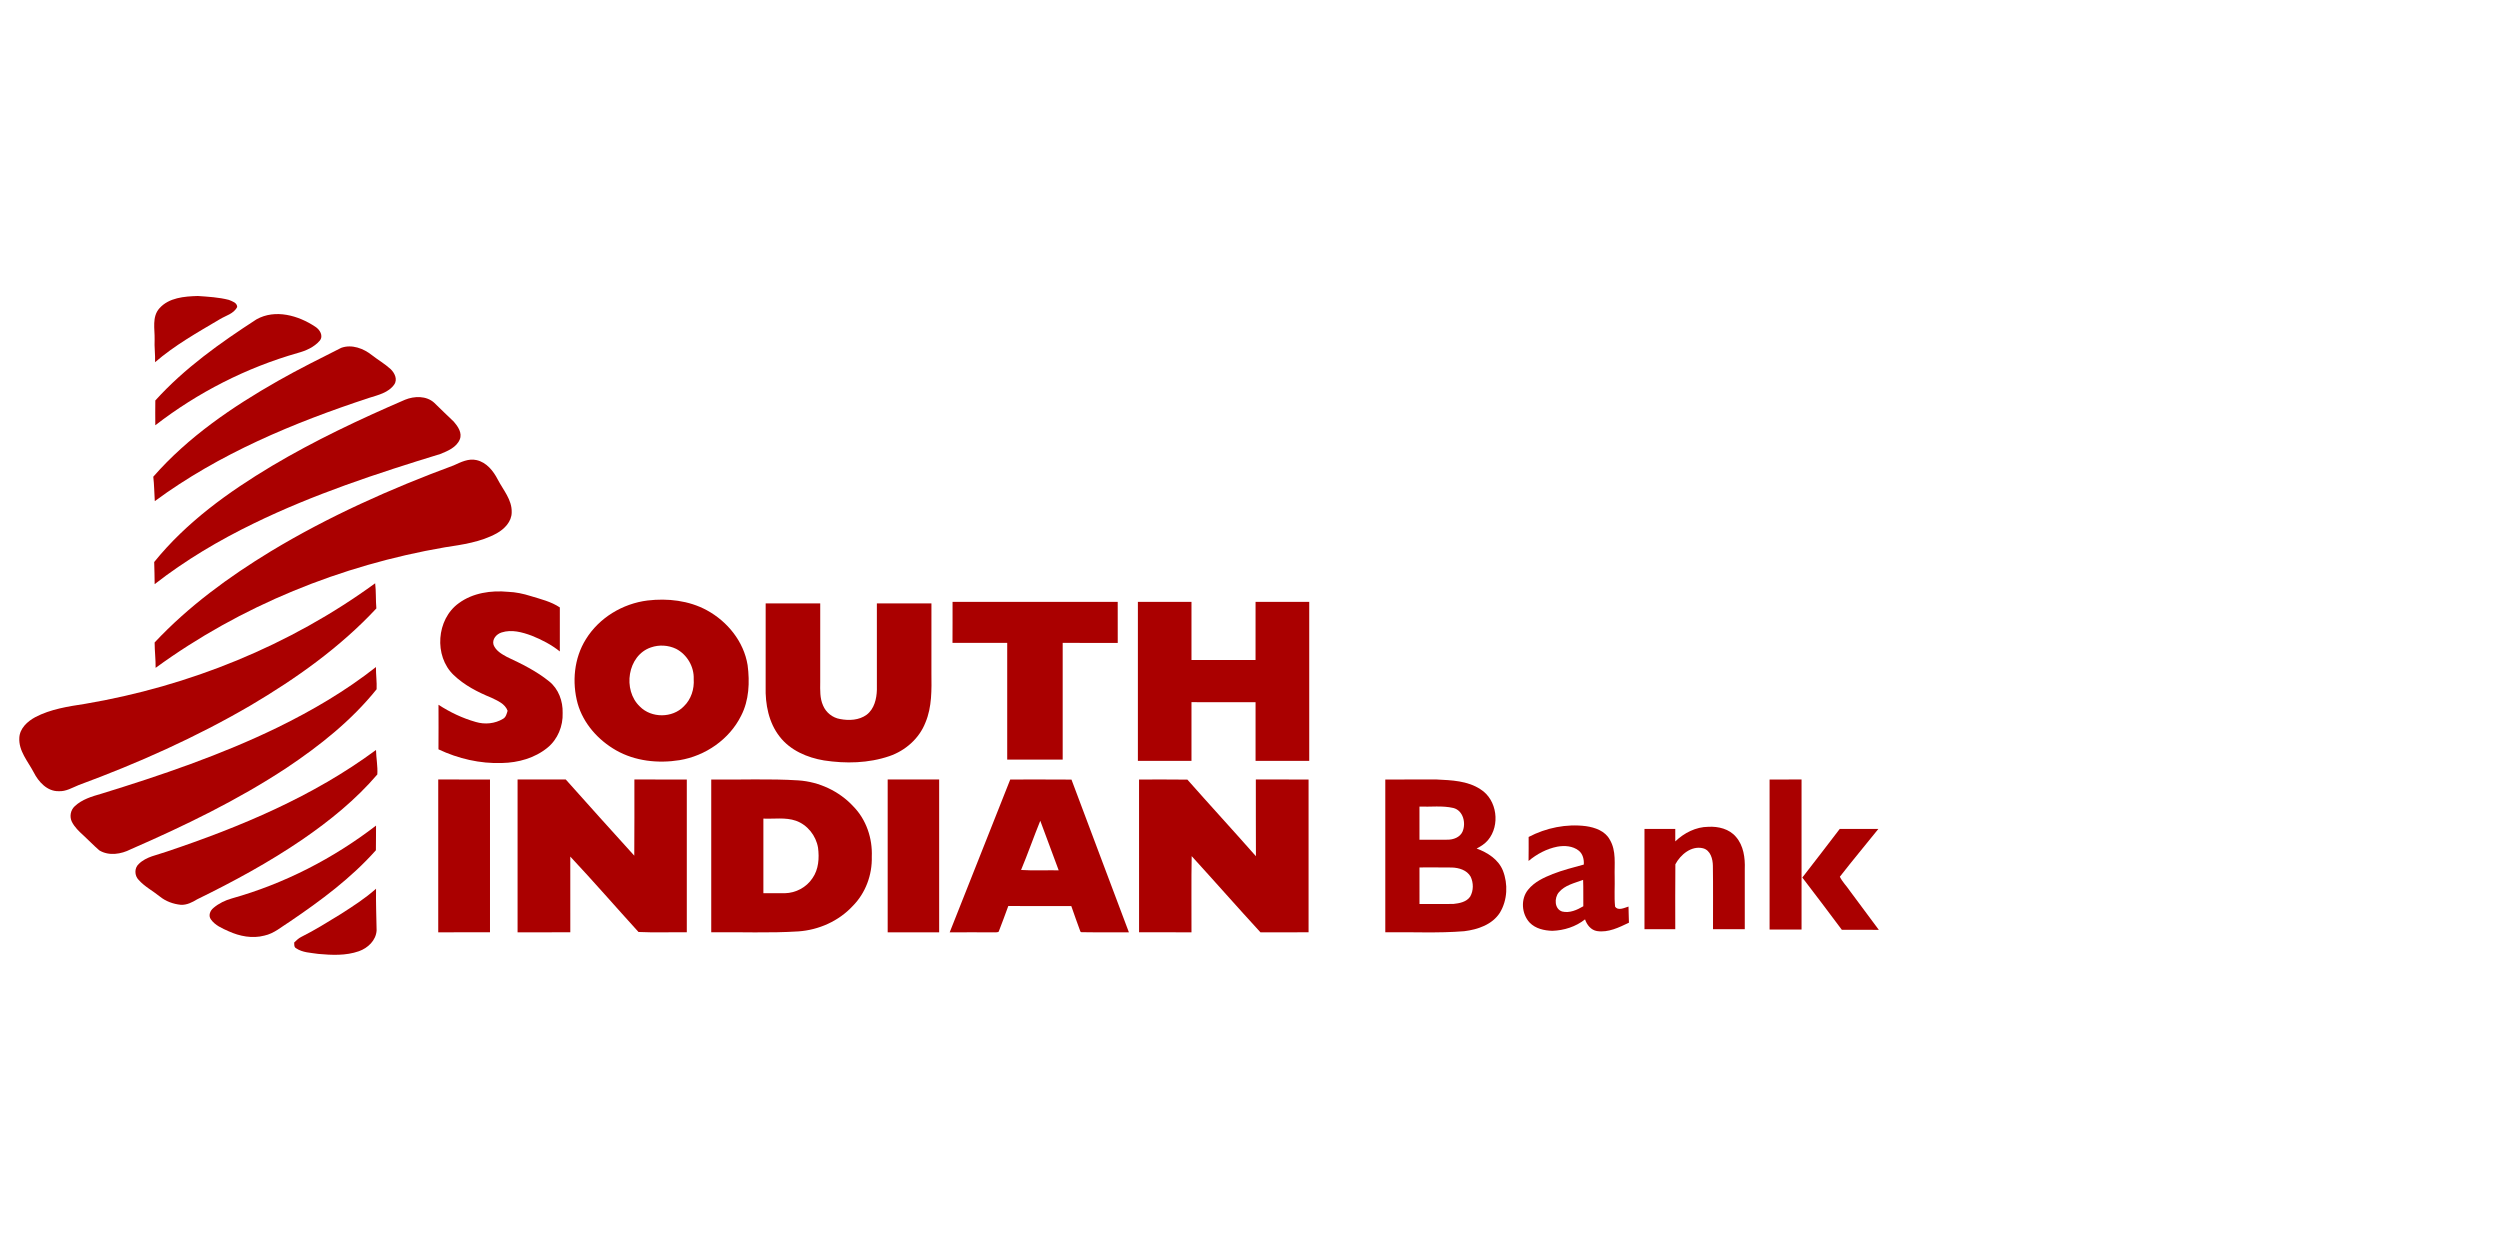
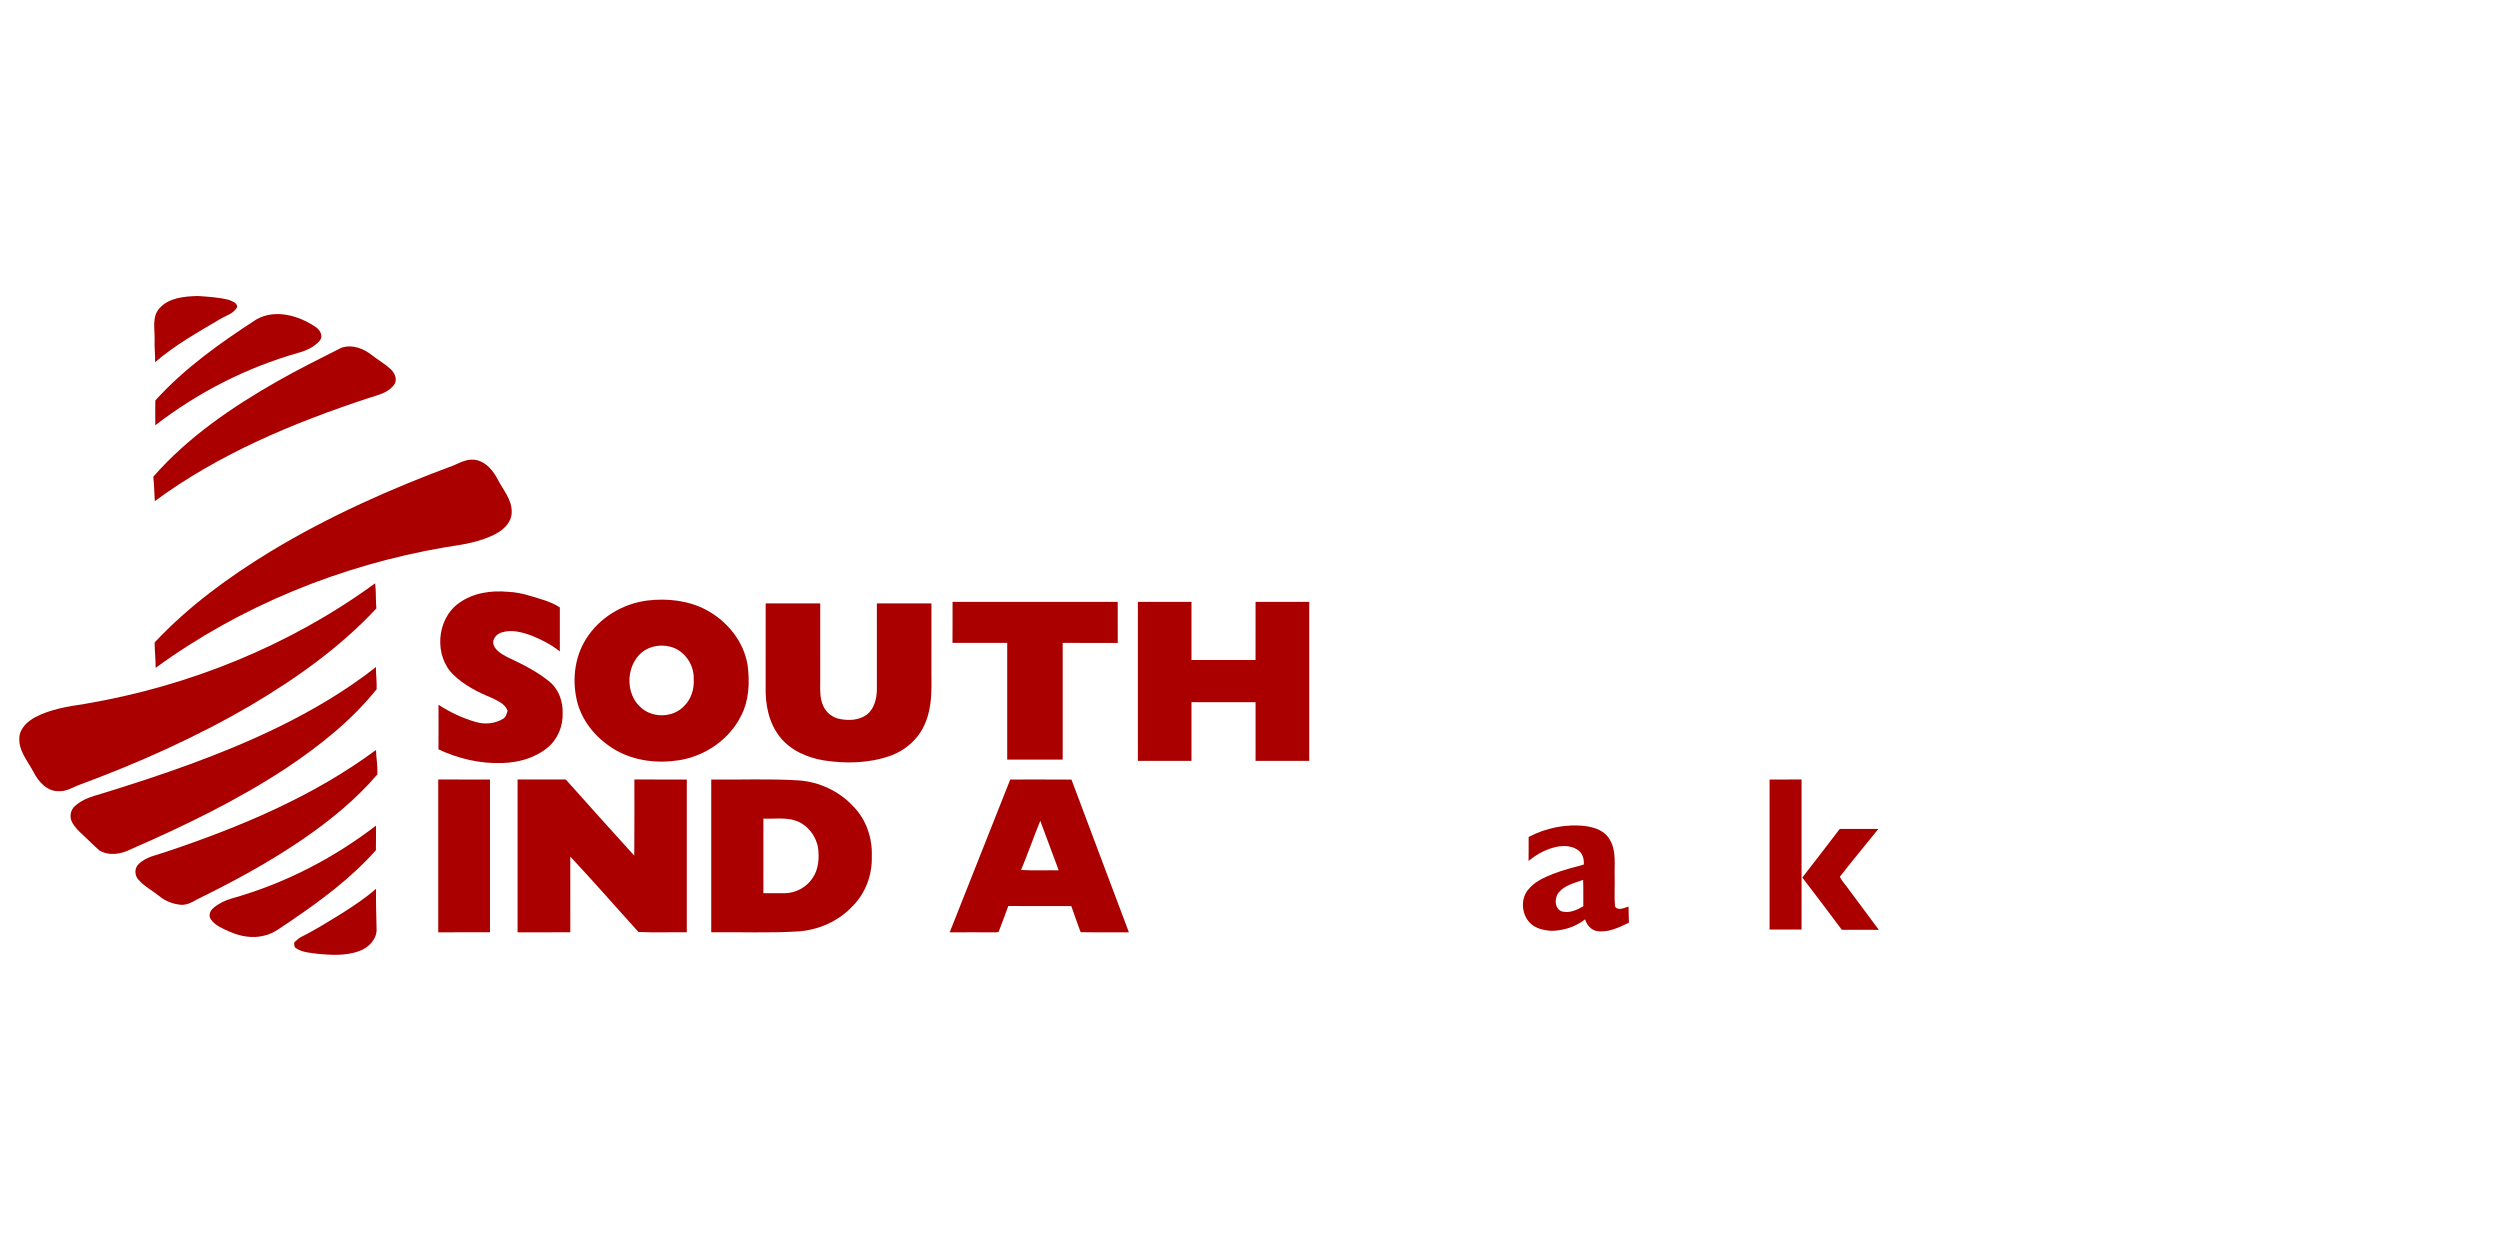
<svg xmlns="http://www.w3.org/2000/svg" width="400" height="200" viewBox="0 0 400 200" fill="none">
  <rect width="400" height="200" fill="white" />
  <path d="M25.498 49.339C27.021 47.614 29.502 47.423 31.654 47.359C33.32 47.478 35.005 47.562 36.626 47.984C37.15 48.212 37.926 48.414 37.951 49.109C37.417 50.211 36.112 50.493 35.148 51.091C31.592 53.196 27.95 55.24 24.811 57.953C24.858 56.725 24.675 55.504 24.74 54.276C24.774 52.628 24.292 50.698 25.498 49.339Z" fill="#AA0000" />
  <path d="M41.037 51.096C44.052 49.41 47.746 50.478 50.447 52.277C51.166 52.727 51.797 53.74 51.154 54.513C50.264 55.549 48.945 56.122 47.652 56.473C39.404 58.828 31.632 62.799 24.848 68.043C24.836 66.721 24.831 65.399 24.851 64.077C29.514 58.917 35.23 54.862 41.037 51.096Z" fill="#AA0000" />
  <path d="M54.591 55.657C56.282 55.039 58.17 55.751 59.511 56.826C60.483 57.59 61.568 58.205 62.482 59.043C63.134 59.651 63.651 60.686 63.08 61.519C62.166 62.836 60.493 63.204 59.052 63.661C46.983 67.633 35.052 72.6 24.767 80.181C24.68 78.879 24.678 77.572 24.525 76.274C30.102 69.904 37.19 65.085 44.504 60.928C47.803 59.053 51.206 57.367 54.591 55.657Z" fill="#AA0000" />
-   <path d="M64.812 63.956C66.292 63.353 68.208 63.301 69.456 64.425C70.481 65.463 71.568 66.442 72.606 67.465C73.266 68.226 74 69.281 73.558 70.324C73.024 71.589 71.633 72.162 70.444 72.642C60.29 75.75 50.158 79.091 40.595 83.752C35.012 86.465 29.64 89.646 24.745 93.466C24.752 92.285 24.69 91.106 24.671 89.925C29.806 83.557 36.549 78.713 43.521 74.54C50.343 70.489 57.532 67.094 64.812 63.956Z" fill="#AA0000" />
  <path d="M72.589 74.463C73.733 73.944 74.964 73.311 76.259 73.618C77.845 73.979 78.932 75.343 79.642 76.724C80.511 78.402 81.935 79.966 81.871 81.97C81.871 83.463 80.709 84.642 79.481 85.329C76.928 86.737 73.993 87.14 71.153 87.575C54.559 90.427 38.524 96.921 24.9 106.857C24.913 105.501 24.745 104.149 24.74 102.795C30.149 97.015 36.599 92.305 43.34 88.203C52.582 82.625 62.477 78.204 72.589 74.463Z" fill="#AA0000" />
  <path d="M60.026 93.325C60.186 94.66 60.1 96.009 60.218 97.348C54.413 103.578 47.398 108.555 40.091 112.87C31.35 117.973 22.073 122.112 12.584 125.614C11.556 126.029 10.55 126.659 9.396 126.59C7.553 126.637 6.154 125.087 5.388 123.563C4.464 121.806 2.959 120.143 3.092 118.032C3.169 116.53 4.395 115.42 5.633 114.75C8.096 113.453 10.891 113.035 13.61 112.615C30.26 109.796 46.36 103.294 60.026 93.325Z" fill="#AA0000" />
  <path d="M73.404 96.513C75.646 94.855 78.577 94.435 81.295 94.692C82.523 94.736 83.736 94.996 84.908 95.367C86.502 95.856 88.167 96.249 89.573 97.188C89.558 99.535 89.558 101.883 89.573 104.231C88.227 103.151 86.675 102.348 85.076 101.71C83.558 101.147 81.858 100.677 80.264 101.191C79.434 101.443 78.698 102.271 78.969 103.183C79.338 104.122 80.272 104.653 81.115 105.113C83.469 106.215 85.839 107.379 87.871 109.027C89.373 110.226 90.075 112.193 90.023 114.078C90.1 116.161 89.237 118.297 87.604 119.624C85.577 121.292 82.911 122.033 80.321 122.08C76.822 122.208 73.311 121.388 70.155 119.893C70.175 117.516 70.167 115.138 70.16 112.761C71.996 113.962 74.005 114.914 76.118 115.514C77.568 115.951 79.204 115.796 80.504 115C80.961 114.736 81.073 114.189 81.216 113.727C80.811 112.591 79.597 112.111 78.596 111.624C76.427 110.737 74.292 109.64 72.587 108.004C69.396 104.967 69.826 99.073 73.404 96.513Z" fill="#AA0000" />
  <path d="M103.61 96.078C106.827 95.7 110.213 96.076 113.091 97.638C116.395 99.434 119.012 102.659 119.618 106.425C119.971 109.146 119.86 112.044 118.575 114.526C116.699 118.304 112.867 120.941 108.735 121.625C105.305 122.174 101.628 121.791 98.573 120.051C95.712 118.42 93.337 115.769 92.425 112.566C91.493 109.151 91.842 105.308 93.742 102.276C95.86 98.839 99.626 96.575 103.61 96.078ZM104.143 103.588C100.372 104.873 99.589 110.416 102.376 113.043C104.215 114.921 107.588 114.914 109.409 113.018C110.581 111.899 111.107 110.238 110.993 108.642C111.072 106.667 109.928 104.722 108.176 103.815C106.928 103.217 105.451 103.129 104.143 103.588Z" fill="#AA0000" />
  <path d="M152.408 96.301C161.217 96.303 170.025 96.298 178.834 96.303C178.829 98.493 178.825 100.68 178.839 102.869C175.901 102.852 172.965 102.864 170.03 102.862C170.032 109.086 170.032 115.314 170.03 121.539C167.072 121.539 164.111 121.539 161.153 121.539C161.151 115.314 161.151 109.086 161.153 102.862C158.235 102.859 155.316 102.864 152.398 102.859C152.42 100.672 152.403 98.488 152.408 96.301Z" fill="#AA0000" />
  <path d="M182.062 96.301C184.918 96.301 187.778 96.301 190.637 96.303C190.634 99.4 190.634 102.498 190.637 105.597C194.054 105.6 197.47 105.597 200.887 105.597C200.89 102.498 200.89 99.402 200.89 96.303C203.751 96.301 206.615 96.301 209.477 96.303C209.472 104.782 209.47 113.258 209.477 121.736C206.615 121.739 203.751 121.739 200.89 121.736C200.89 118.608 200.89 115.479 200.89 112.351C197.472 112.343 194.054 112.351 190.637 112.346C190.637 115.477 190.634 118.608 190.637 121.739C187.778 121.739 184.918 121.739 182.062 121.736C182.064 113.258 182.064 104.779 182.062 96.301Z" fill="#AA0000" />
  <path d="M122.507 96.548C125.415 96.545 128.326 96.553 131.237 96.545C131.23 100.746 131.235 104.947 131.235 109.146C131.225 110.404 131.161 111.718 131.694 112.892C132.164 114.014 133.222 114.852 134.423 115.047C135.841 115.321 137.462 115.242 138.663 114.36C139.879 113.436 140.262 111.825 140.301 110.371C140.297 105.763 140.301 101.157 140.299 96.548C143.208 96.545 146.119 96.553 149.03 96.545C149.022 100.255 149.027 103.961 149.027 107.668C149.054 110.334 149.131 113.102 148.068 115.61C147.077 118.161 144.861 120.103 142.296 120.983C138.95 122.127 135.312 122.199 131.843 121.67C129.156 121.22 126.438 120.061 124.741 117.852C122.986 115.613 122.43 112.67 122.504 109.885C122.509 105.439 122.507 100.993 122.507 96.548Z" fill="#AA0000" />
  <path d="M44.41 116.394C49.948 113.685 55.303 110.547 60.154 106.727C60.137 107.91 60.315 109.114 60.258 110.28C56.245 115.279 51.169 119.307 45.863 122.853C38.01 128.03 29.512 132.135 20.907 135.891C19.382 136.67 17.437 136.988 15.9 136.067C15.006 135.306 14.203 134.441 13.333 133.65C12.633 133.017 11.934 132.343 11.502 131.493C11.096 130.67 11.279 129.622 11.956 128.999C13.12 127.897 14.702 127.43 16.207 127C25.807 124.042 35.361 120.795 44.41 116.394Z" fill="#AA0000" />
  <path d="M26.675 136.259C38.457 132.308 50.116 127.43 60.161 119.994C60.189 121.301 60.456 122.609 60.371 123.914C56.927 127.942 52.768 131.307 48.413 134.302C43.061 137.96 37.35 141.054 31.535 143.898C30.752 144.377 29.885 144.817 28.938 144.77C27.71 144.649 26.499 144.207 25.54 143.418C24.433 142.524 23.131 141.854 22.18 140.779C21.51 140.1 21.473 138.886 22.202 138.236C23.4 137.045 25.148 136.811 26.675 136.259Z" fill="#AA0000" />
  <path d="M70.118 124.719C72.878 124.719 75.638 124.719 78.399 124.722C78.399 132.869 78.399 141.019 78.399 149.166C75.638 149.169 72.878 149.166 70.118 149.169C70.12 141.019 70.12 132.869 70.118 124.719Z" fill="#AA0000" />
  <path d="M82.812 124.717C85.382 124.724 87.952 124.719 90.522 124.719C94.17 128.789 97.802 132.872 101.484 136.907C101.526 132.844 101.492 128.782 101.502 124.719C104.297 124.722 107.094 124.717 109.889 124.722C109.884 132.869 109.884 141.019 109.889 149.166C107.314 149.134 104.727 149.238 102.159 149.117C98.511 145.106 94.953 141.009 91.246 137.053C91.254 141.091 91.246 145.128 91.249 149.166C88.437 149.171 85.624 149.164 82.812 149.171C82.817 141.019 82.817 132.869 82.812 124.717Z" fill="#AA0000" />
  <path d="M113.798 124.722C118.449 124.786 123.11 124.568 127.75 124.862C131.074 125.087 134.287 126.587 136.548 129.041C138.611 131.149 139.61 134.144 139.486 137.065C139.57 139.969 138.49 142.902 136.429 144.968C134.198 147.375 131.01 148.791 127.755 149.023C123.11 149.32 118.449 149.102 113.798 149.166C113.803 141.019 113.803 132.869 113.798 124.722ZM122.141 130.976C122.138 134.955 122.138 138.933 122.141 142.912C123.285 142.907 124.432 142.919 125.578 142.914C127.328 142.882 129.033 141.973 129.999 140.507C130.988 139.094 131.101 137.283 130.884 135.622C130.558 133.707 129.196 131.974 127.35 131.32C125.672 130.739 123.876 131.055 122.141 130.976Z" fill="#AA0000" />
-   <path d="M142.029 124.719C144.774 124.719 147.52 124.724 150.265 124.717C150.26 132.869 150.26 141.019 150.265 149.171C147.52 149.164 144.774 149.169 142.029 149.169C142.031 141.019 142.031 132.869 142.029 124.719Z" fill="#AA0000" />
  <path d="M161.638 124.722C164.904 124.727 168.169 124.702 171.436 124.734C174.475 132.889 177.574 141.019 180.624 149.169C178.088 149.152 175.548 149.196 173.012 149.149L172.869 149.065C172.36 147.708 171.89 146.339 171.409 144.975C168.048 144.956 164.687 144.975 161.326 144.963C160.83 146.342 160.311 147.711 159.787 149.077C159.443 149.255 159.026 149.137 158.657 149.174C156.421 149.166 154.185 149.159 151.948 149.179C155.188 141.031 158.423 132.879 161.638 124.722ZM166.444 131.322C165.381 133.932 164.457 136.598 163.372 139.195C165.374 139.321 167.383 139.22 169.39 139.25C168.421 136.603 167.44 133.959 166.444 131.322Z" fill="#AA0000" />
-   <path d="M182.247 124.724C184.825 124.727 187.404 124.699 189.982 124.739C193.612 128.846 197.324 132.884 200.949 136.996C200.919 132.904 200.949 128.811 200.934 124.717C203.746 124.724 206.558 124.717 209.371 124.722C209.371 132.869 209.371 141.019 209.371 149.166C206.806 149.171 204.24 149.159 201.675 149.174C197.971 145.141 194.358 141.026 190.669 136.981C190.592 141.041 190.656 145.106 190.637 149.169C187.842 149.166 185.044 149.171 182.25 149.166C182.254 141.019 182.257 132.871 182.247 124.724Z" fill="#AA0000" />
-   <path d="M221.647 124.722C224.376 124.717 227.104 124.722 229.834 124.717C232.239 124.835 234.819 124.914 236.895 126.298C239.546 127.964 240.065 132.058 238.076 134.423C237.584 135.004 236.937 135.424 236.264 135.765C238.007 136.405 239.741 137.5 240.463 139.294C241.303 141.434 241.192 144.004 240.003 145.996C238.79 147.938 236.44 148.729 234.278 148.993C230.077 149.337 225.856 149.097 221.647 149.166C221.647 141.019 221.647 132.869 221.647 124.722ZM227.114 129.056C227.116 130.823 227.114 132.59 227.116 134.357C228.604 134.349 230.091 134.369 231.582 134.352C232.523 134.362 233.593 133.979 234.003 133.064C234.594 131.705 234.124 129.679 232.535 129.276C230.759 128.866 228.918 129.128 227.114 129.056ZM227.116 138.79C227.116 140.74 227.111 142.692 227.119 144.642C228.923 144.632 230.731 144.661 232.538 144.632C233.509 144.53 234.638 144.323 235.229 143.456C235.78 142.494 235.775 141.246 235.296 140.258C234.703 139.215 233.435 138.837 232.306 138.802C230.576 138.768 228.846 138.8 227.116 138.79Z" fill="#AA0000" />
  <path d="M283.133 124.722C284.838 124.719 286.543 124.719 288.248 124.719C288.245 132.721 288.248 140.722 288.248 148.724C286.543 148.719 284.838 148.719 283.133 148.724C283.133 140.722 283.135 132.721 283.133 124.722Z" fill="#AA0000" />
  <path d="M244.582 133.914C247.372 132.451 250.619 131.782 253.758 132.185C255.221 132.395 256.82 132.96 257.563 134.342C258.641 136.133 258.283 138.296 258.347 140.283C258.391 141.874 258.253 143.475 258.414 145.059C258.91 145.778 259.906 145.245 260.561 145.049C260.559 145.912 260.625 146.769 260.63 147.632C259.039 148.388 257.324 149.255 255.507 148.969C254.549 148.806 253.899 147.973 253.607 147.098C252.124 148.277 250.246 148.87 248.366 148.932C247.071 148.892 245.685 148.588 244.75 147.624C243.448 146.233 243.268 143.841 244.503 142.348C245.504 141.105 247.002 140.411 248.455 139.835C250.063 139.208 251.744 138.79 253.407 138.33C253.464 137.522 253.259 136.62 252.594 136.099C251.638 135.34 250.323 135.259 249.164 135.469C247.464 135.807 245.89 136.647 244.568 137.755C244.597 136.474 244.577 135.194 244.582 133.914ZM249.399 142.791C248.665 143.68 248.697 145.432 249.937 145.84C251.129 146.137 252.322 145.596 253.33 145.002C253.308 143.596 253.355 142.188 253.298 140.782C251.937 141.293 250.365 141.614 249.399 142.791Z" fill="#AA0000" />
  <path d="M37.1 143.747C45.451 141.404 53.299 137.376 60.166 132.093C60.144 133.408 60.174 134.725 60.144 136.04C56.178 140.502 51.342 144.083 46.424 147.422C45.087 148.247 43.867 149.367 42.288 149.698C40.375 150.204 38.339 149.804 36.569 148.996C35.539 148.534 34.407 148.054 33.74 147.098C33.297 146.493 33.626 145.687 34.157 145.264C35.005 144.543 36.035 144.046 37.1 143.747Z" fill="#AA0000" />
-   <path d="M268.044 134.624C269.462 133.264 271.338 132.303 273.334 132.288C274.931 132.202 276.68 132.624 277.75 133.895C278.974 135.298 279.231 137.255 279.164 139.052C279.159 142.257 279.157 145.465 279.164 148.672C277.469 148.677 275.774 148.67 274.081 148.677C274.071 145.297 274.113 141.916 274.061 138.538C274.051 137.443 273.685 136.035 272.479 135.723C270.621 135.271 268.874 136.744 268.059 138.286C268.017 141.745 268.049 145.21 268.044 148.672C266.4 148.675 264.757 148.672 263.116 148.672C263.119 143.325 263.119 137.977 263.116 132.627C264.757 132.629 266.4 132.624 268.044 132.629C268.036 133.294 268.039 133.959 268.044 134.624Z" fill="#AA0000" />
  <path d="M294.359 132.627C296.418 132.632 298.476 132.619 300.535 132.634C298.488 135.187 296.383 137.695 294.376 140.278C294.779 141.115 295.486 141.795 296.005 142.576C297.54 144.644 299.072 146.713 300.611 148.776C298.637 148.756 296.665 148.776 294.693 148.766C292.61 145.961 290.492 143.181 288.371 140.406C290.393 137.834 292.362 135.219 294.359 132.627Z" fill="#AA0000" />
  <path d="M54.475 146.28C56.44 145.02 58.424 143.757 60.166 142.195C60.129 144.417 60.221 146.638 60.258 148.857C60.171 150.459 58.857 151.694 57.416 152.199C55.338 152.928 53.087 152.824 50.927 152.626C49.728 152.436 48.426 152.431 47.386 151.729C47.025 151.549 47.087 151.126 47.074 150.795C47.423 150.464 47.769 150.118 48.206 149.905C50.368 148.825 52.417 147.54 54.475 146.28Z" fill="#AA0000" />
</svg>